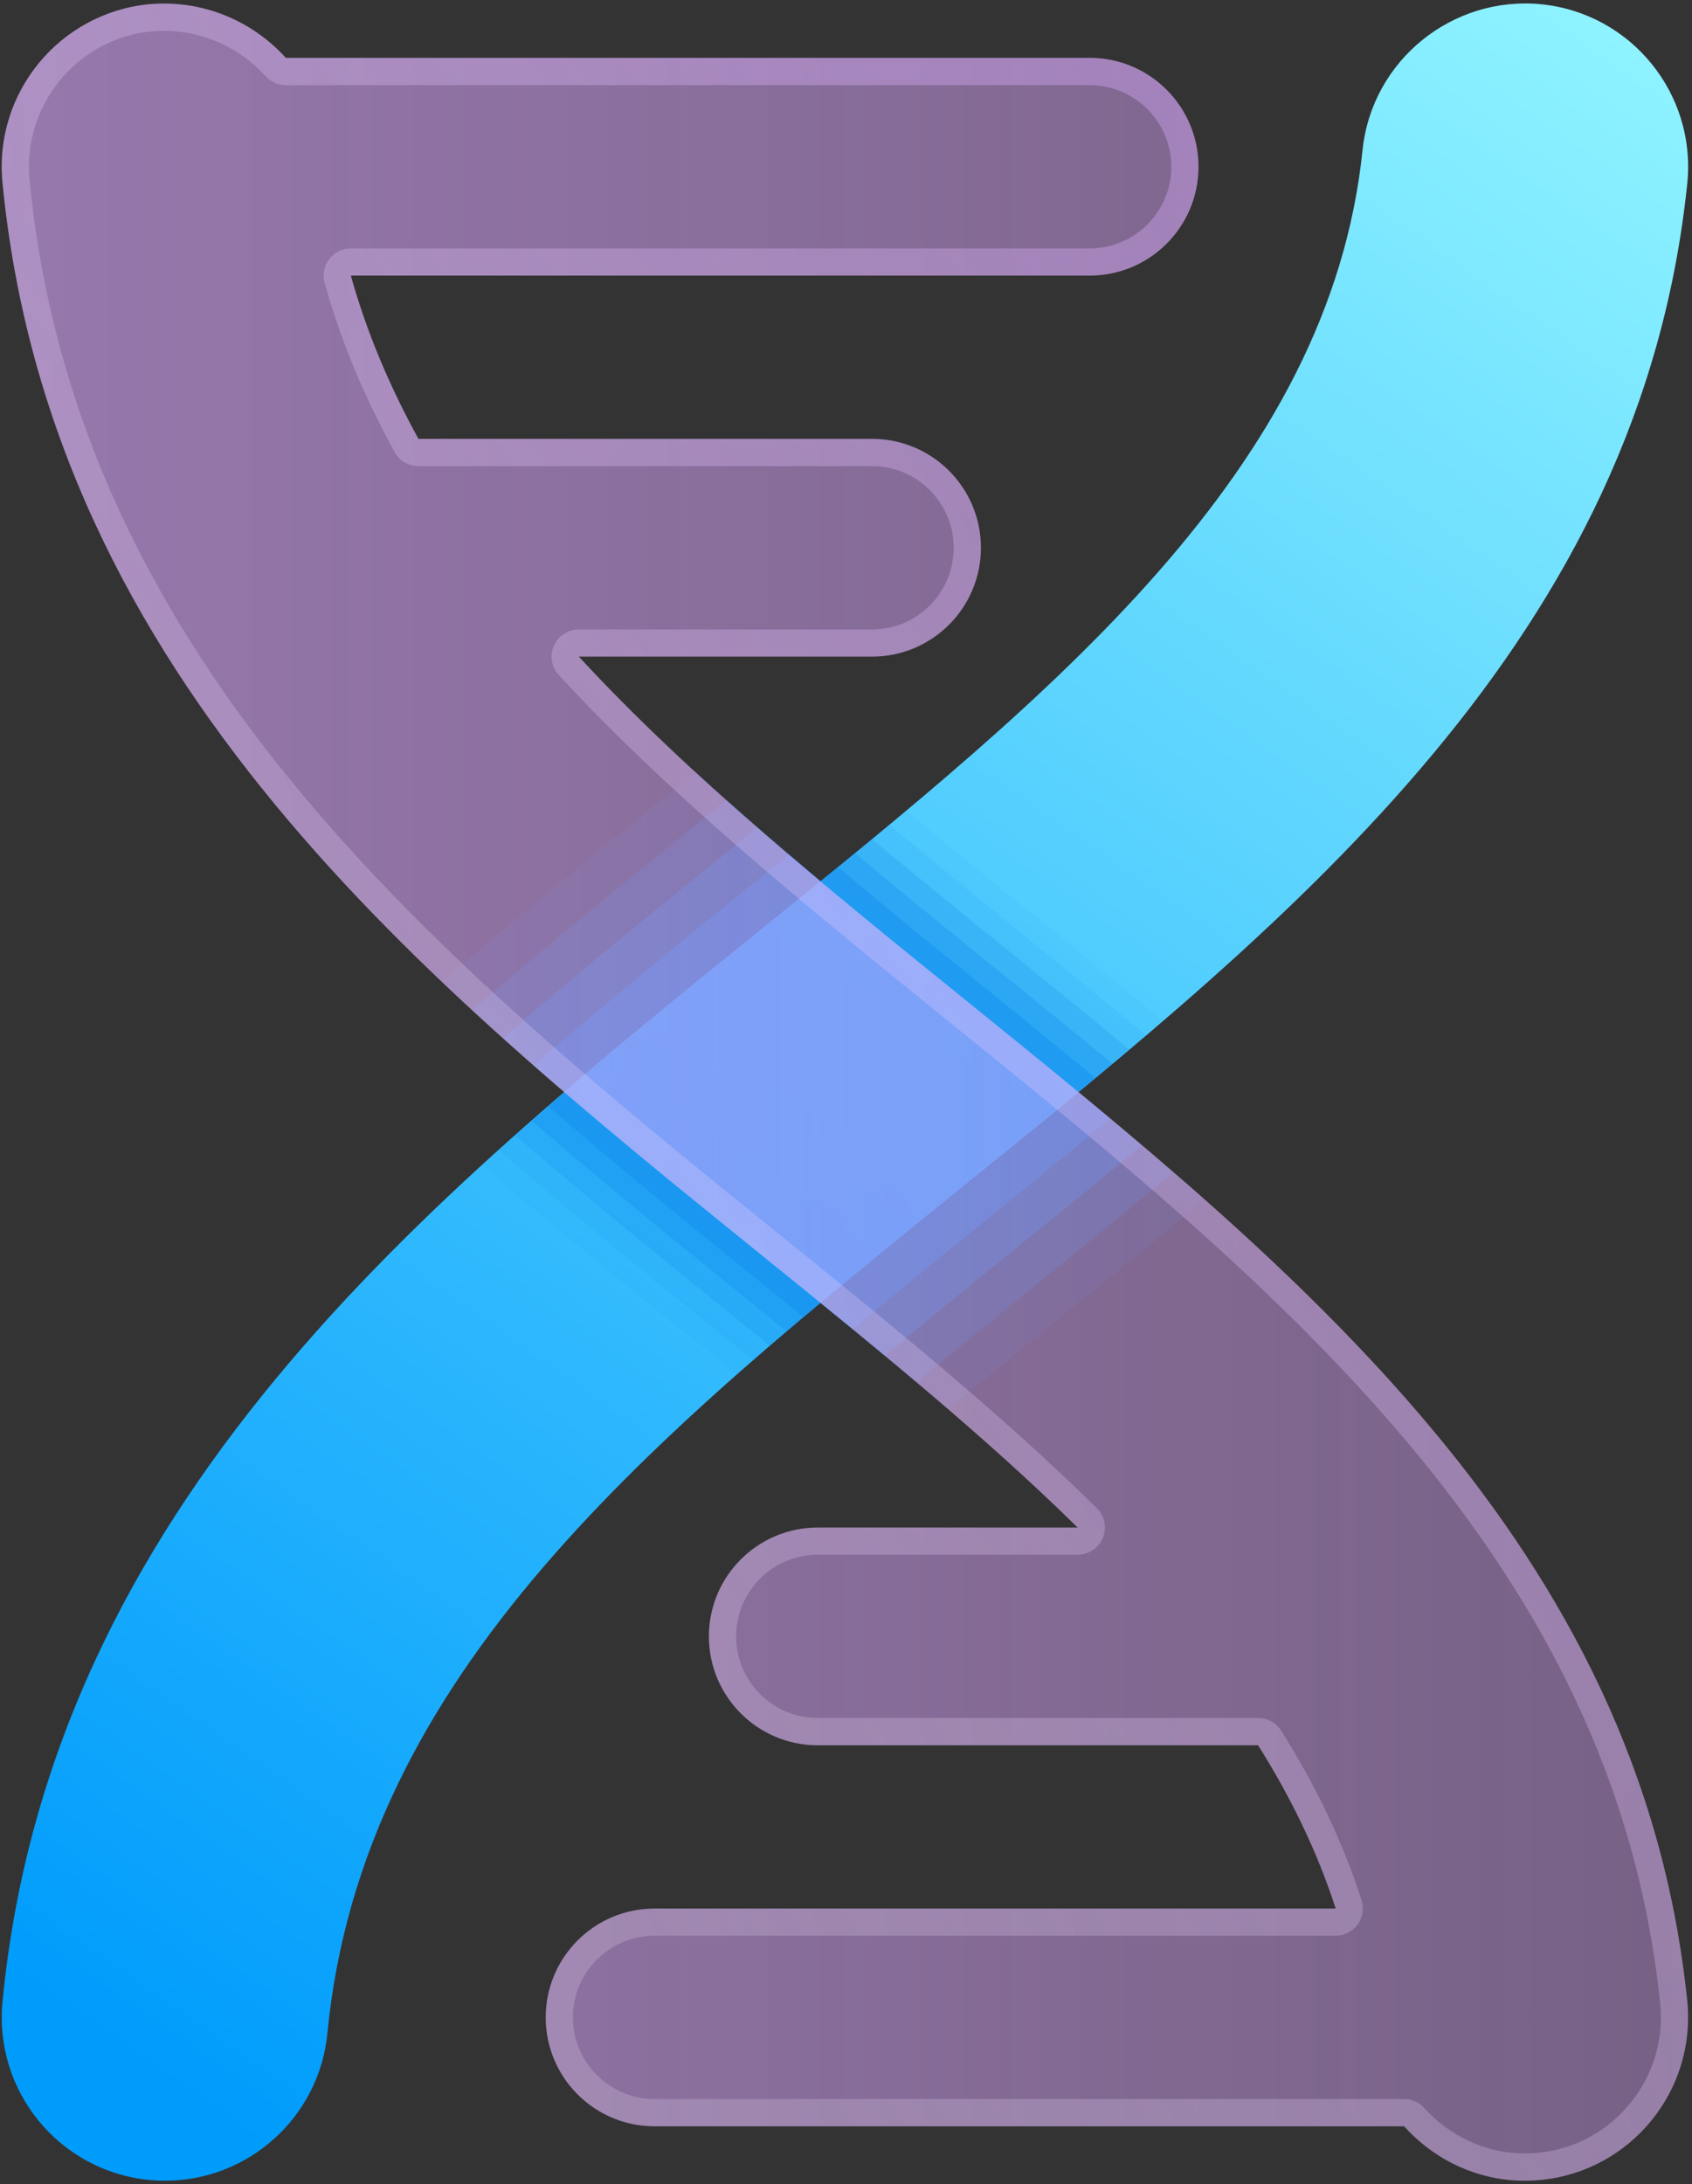
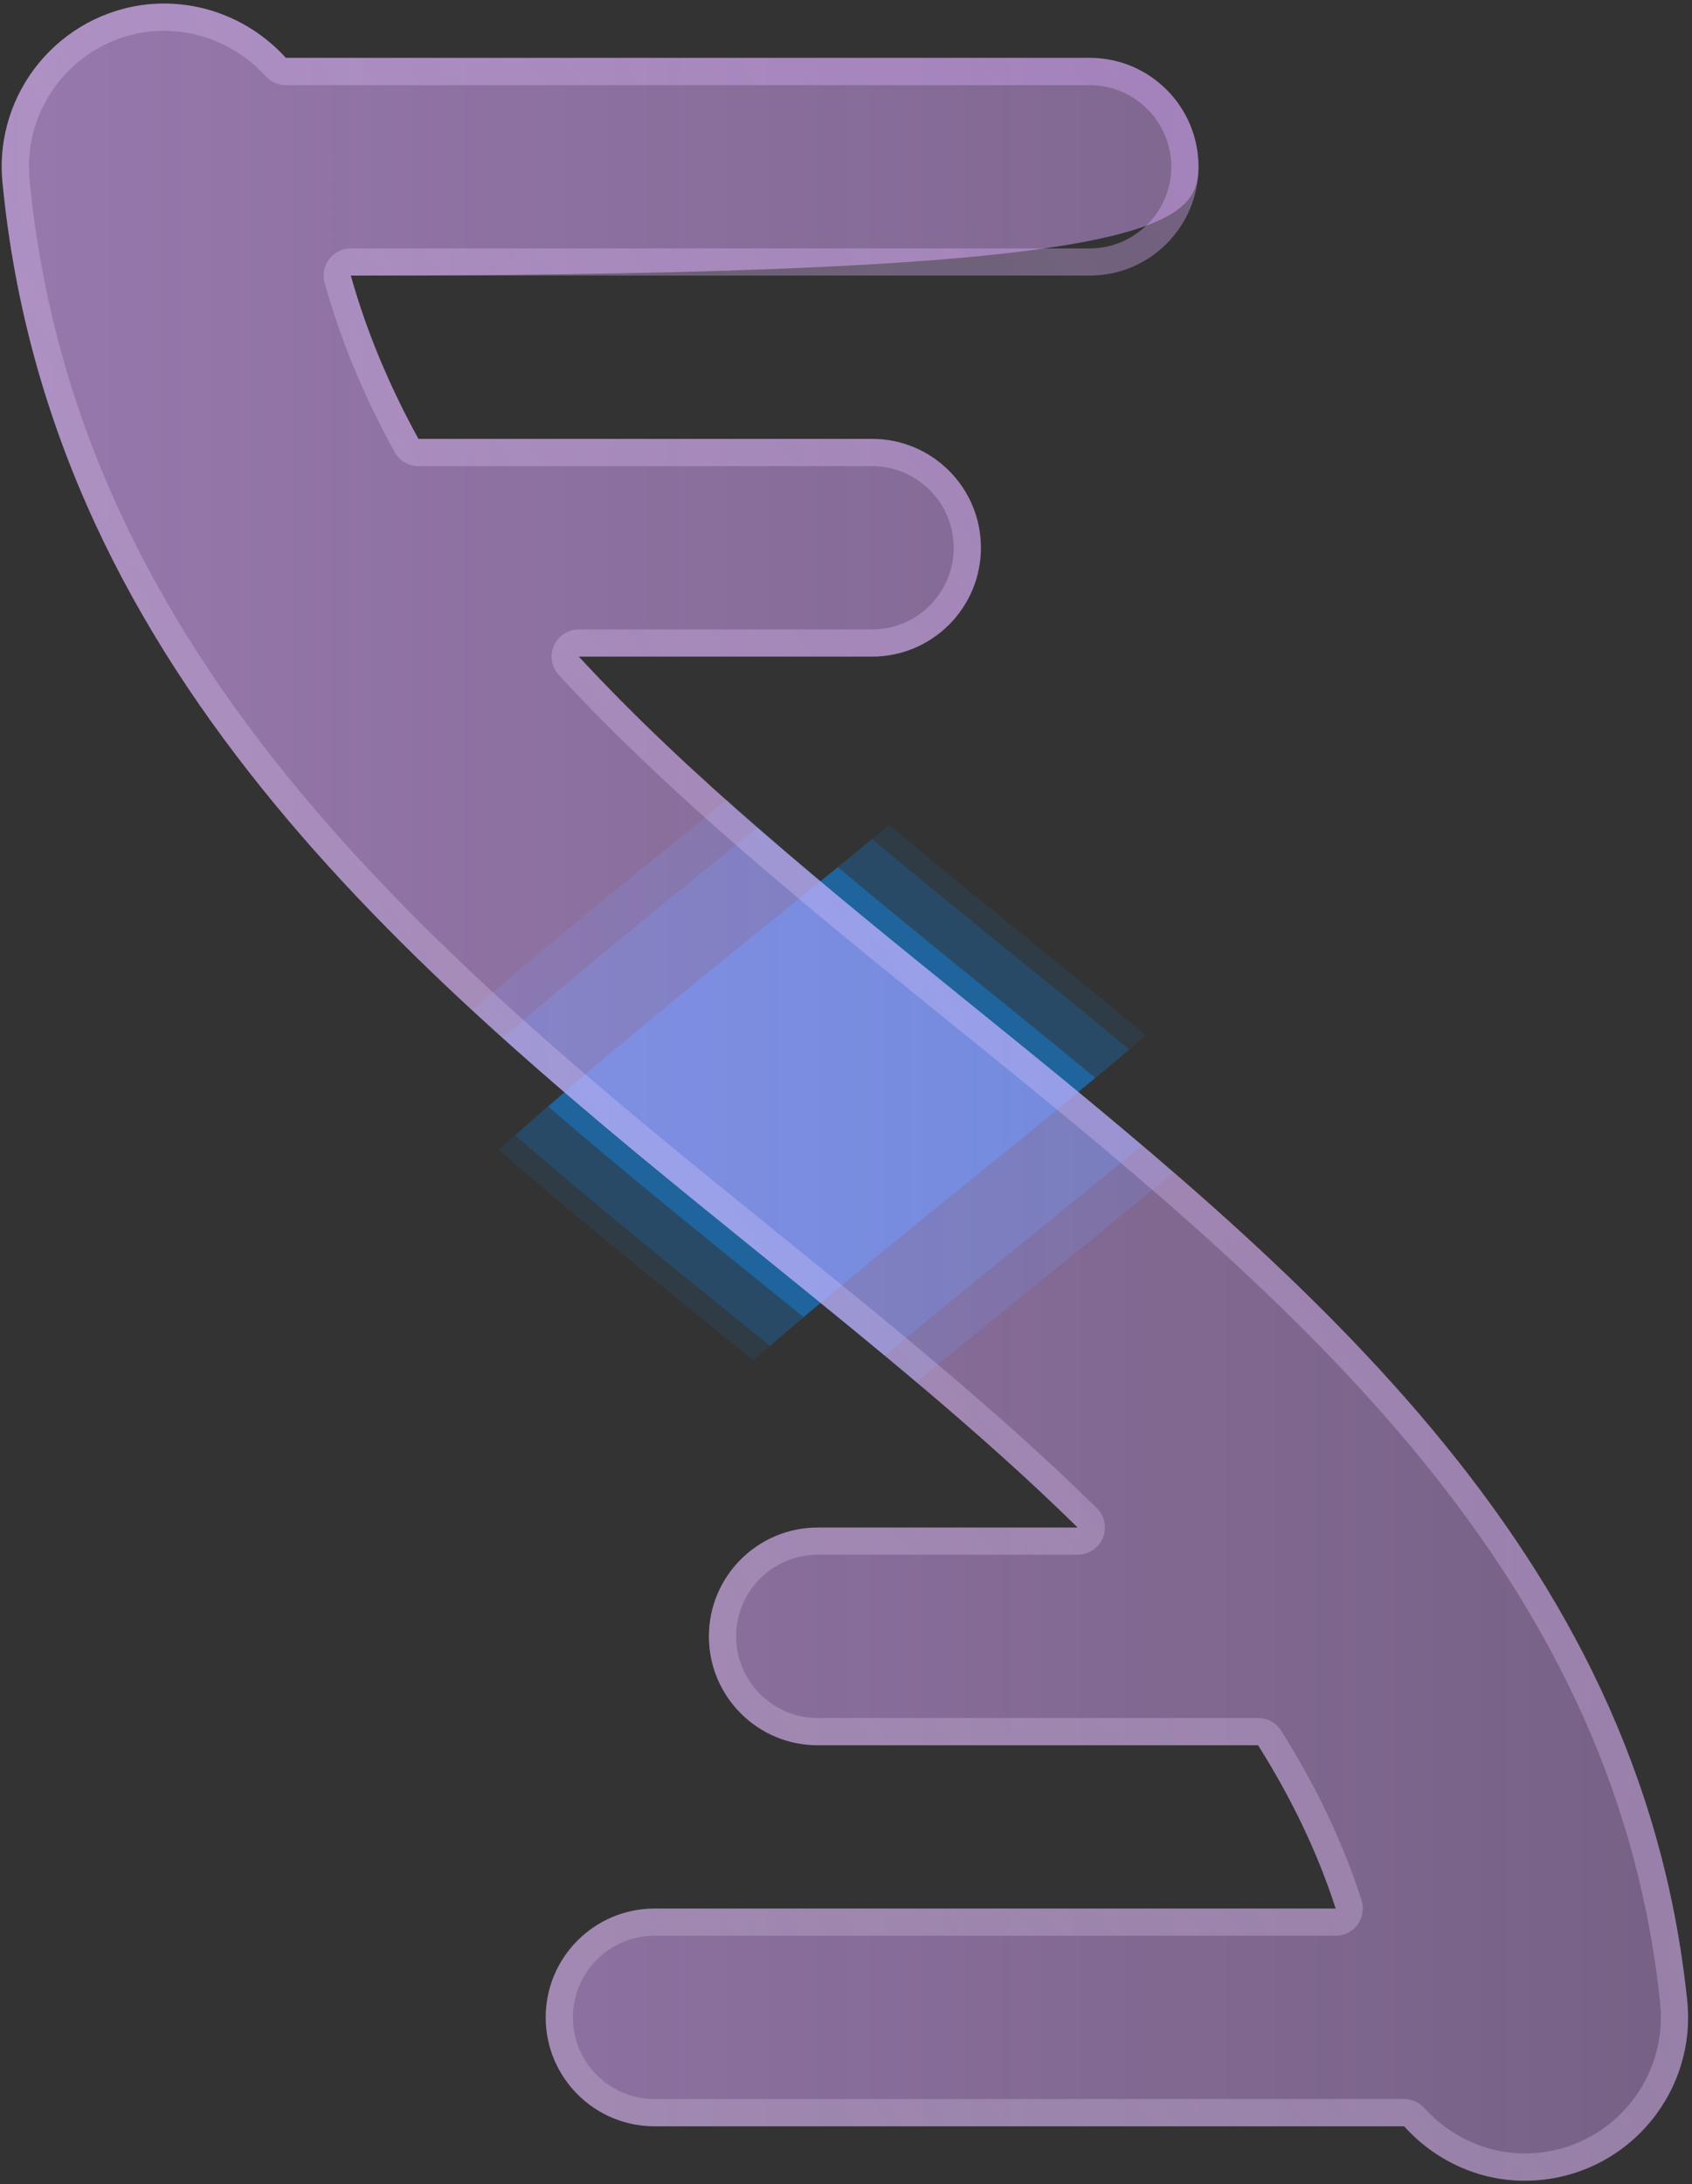
<svg xmlns="http://www.w3.org/2000/svg" width="162" height="209" viewBox="0 0 162 209" fill="none">
  <rect x="0" y="0" width="162" height="209" fill="#333333" stroke="none" />
-   <path opacity="0.4" d="M92.38 95.646C86.63 91 80.995 86.396 75.541 81.75C73.921 83.068 72.203 84.463 70.286 86.01C62.802 92.057 56.979 96.833 51.099 101.927C58.26 108.219 65.599 114.182 72.739 119.953C75.739 122.38 78.708 124.786 81.645 127.198C85.552 123.927 89.718 120.531 94.838 116.396C99.192 112.875 102.828 109.922 106.302 107.036C101.703 103.182 97.031 99.401 92.38 95.646Z" fill="#118BEF" />
  <path opacity="0.3" d="M92.379 95.646C85.567 90.141 78.864 84.703 72.51 79.177C71.093 80.328 69.588 81.552 67.828 82.974C59.333 89.838 53.687 94.505 48.166 99.312C56.239 106.578 64.619 113.391 72.739 119.953C76.791 123.229 80.781 126.479 84.697 129.734C88.166 126.833 92.098 123.625 97.291 119.427C102.192 115.469 105.916 112.432 109.317 109.599C103.744 104.864 98.057 100.234 92.379 95.646Z" fill="#118BEF" />
  <path opacity="0.2" d="M92.38 95.646C84.489 89.271 76.796 82.963 69.578 76.526C68.307 77.557 66.942 78.661 65.37 79.932C56.151 87.385 50.468 92.088 45.255 96.641C54.213 104.917 63.63 112.599 72.739 119.958C77.843 124.083 82.885 128.172 87.75 132.276C90.948 129.62 94.729 126.531 99.744 122.474C105.052 118.187 108.942 115.01 112.333 112.193C105.817 106.536 99.083 101.062 92.38 95.646Z" fill="#118BEF" />
-   <path opacity="0.1" d="M92.38 95.646C83.411 88.396 74.672 81.245 66.646 73.875C65.5 74.802 64.302 75.776 62.917 76.896C53.193 84.755 47.359 89.594 42.344 93.963C52.141 103.292 62.651 111.802 72.74 119.953C78.911 124.943 84.963 129.875 90.75 134.854C93.792 132.333 97.448 129.354 102.203 125.51C107.823 120.969 111.88 117.661 115.307 114.807C107.88 108.213 100.115 101.896 92.38 95.646Z" fill="#118BEF" />
-   <path d="M15.812 208.667C15.307 208.667 14.802 208.64 14.286 208.594C5.698 207.76 -0.589 200.125 0.239 191.536C4.849 143.911 40.922 114.766 72.739 89.047C100.797 66.375 127.297 44.964 130.458 14.349C131.349 5.766 139.073 -0.448 147.609 0.411C156.192 1.302 162.432 8.979 161.546 17.562C157.041 61.099 124.172 87.661 92.385 113.354C62.718 137.333 34.692 159.974 31.349 194.547C30.562 202.625 23.76 208.667 15.812 208.667Z" fill="url(#paint0_linear_3136_5094)" />
  <path opacity="0.4" d="M76.938 126.036C81.953 121.802 87.13 117.599 92.38 113.354C96.552 109.984 100.724 106.578 104.865 103.141C101.437 100.302 97.844 97.385 93.688 94.026C88.542 89.865 84.312 86.406 80.219 82.969C77.745 84.99 75.25 87.016 72.734 89.047C66.052 94.448 59.208 100.031 52.484 105.875C58.333 110.922 64.182 115.719 71.427 121.573C73.448 123.203 75.229 124.651 76.938 126.036Z" fill="#118BEF" />
-   <path opacity="0.3" d="M75.312 127.401C80.823 122.703 86.562 118.052 92.38 113.354C97.099 109.542 101.828 105.693 106.495 101.781C103.193 99.042 99.568 96.094 95 92.401C89.583 88.021 85.578 84.745 81.859 81.625C78.854 84.094 75.812 86.562 72.74 89.047C65.536 94.87 58.13 100.901 50.906 107.25C56.391 111.995 62 116.625 70.12 123.187C72.083 124.781 73.776 126.151 75.312 127.401Z" fill="#118BEF" />
  <path opacity="0.2" d="M73.718 128.792C79.713 123.62 85.999 118.516 92.379 113.354C97.645 109.099 102.932 104.807 108.124 100.427C104.88 97.734 101.208 94.74 96.312 90.781C90.786 86.318 86.921 83.146 83.499 80.281C79.973 83.198 76.369 86.109 72.739 89.047C65.01 95.292 57.041 101.766 49.322 108.635C54.478 113.109 60.01 117.698 68.812 124.812C70.708 126.349 72.281 127.62 73.718 128.792Z" fill="#118BEF" />
  <path opacity="0.1" d="M72.12 130.177C78.588 124.531 85.427 118.974 92.38 113.354C98.198 108.656 104.036 103.917 109.74 99.057C106.526 96.391 102.729 93.297 97.62 89.161C92.115 84.713 88.328 81.609 85.12 78.927C81.073 82.297 76.932 85.656 72.734 89.047C64.474 95.719 55.938 102.635 47.734 110.036C52.63 114.286 58.214 118.927 67.5 126.432C69.292 127.88 70.76 129.073 72.12 130.177Z" fill="#118BEF" />
-   <path opacity="0.05" d="M70.525 131.562C77.453 125.432 84.859 119.432 92.379 113.354C98.744 108.208 105.124 103.01 111.333 97.667C108.103 94.99 104.218 91.823 98.932 87.542C93.551 83.193 89.807 80.125 86.739 77.573C82.182 81.396 77.494 85.203 72.739 89.047C63.958 96.146 54.874 103.536 46.197 111.479C50.911 115.568 56.603 120.302 66.192 128.052C67.843 129.391 69.244 130.526 70.525 131.562Z" fill="#118BEF" />
-   <path d="M161.541 191.432C157.036 147.896 124.166 121.333 92.38 95.641C79.015 84.838 66.01 74.302 55.416 62.828H83.499C89.249 62.828 93.916 58.161 93.916 52.411C93.916 46.661 89.249 41.995 83.499 41.995H40.062C37.343 37.047 35.124 31.864 33.588 26.37H104.333C110.083 26.37 114.749 21.703 114.749 15.953C114.749 10.203 110.083 5.536 104.333 5.536H27.364C24.166 2.01 19.427 -0.052 14.286 0.401C5.697 1.24 -0.594 8.875 0.239 17.463C4.849 65.088 40.921 94.234 72.739 119.953C83.536 128.677 94.088 137.219 103.182 146.167H78.291C72.541 146.167 67.874 150.833 67.874 156.583C67.874 162.333 72.541 167 78.291 167H120.458C123.588 171.969 126.119 177.151 127.885 182.625H62.666C56.916 182.625 52.249 187.292 52.249 193.042C52.249 198.792 56.916 203.458 62.666 203.458H134.437C137.322 206.656 141.447 208.666 145.979 208.666C146.52 208.666 147.062 208.64 147.604 208.583C156.192 207.693 162.427 200.021 161.541 191.432Z" fill="url(#paint1_linear_3136_5094)" />
+   <path d="M161.541 191.432C157.036 147.896 124.166 121.333 92.38 95.641C79.015 84.838 66.01 74.302 55.416 62.828H83.499C89.249 62.828 93.916 58.161 93.916 52.411C93.916 46.661 89.249 41.995 83.499 41.995H40.062C37.343 37.047 35.124 31.864 33.588 26.37C110.083 26.37 114.749 21.703 114.749 15.953C114.749 10.203 110.083 5.536 104.333 5.536H27.364C24.166 2.01 19.427 -0.052 14.286 0.401C5.697 1.24 -0.594 8.875 0.239 17.463C4.849 65.088 40.921 94.234 72.739 119.953C83.536 128.677 94.088 137.219 103.182 146.167H78.291C72.541 146.167 67.874 150.833 67.874 156.583C67.874 162.333 72.541 167 78.291 167H120.458C123.588 171.969 126.119 177.151 127.885 182.625H62.666C56.916 182.625 52.249 187.292 52.249 193.042C52.249 198.792 56.916 203.458 62.666 203.458H134.437C137.322 206.656 141.447 208.666 145.979 208.666C146.52 208.666 147.062 208.64 147.604 208.583C156.192 207.693 162.427 200.021 161.541 191.432Z" fill="url(#paint1_linear_3136_5094)" />
  <path d="M15.682 2.948C19.375 2.948 22.932 4.531 25.437 7.292C25.927 7.833 26.63 8.146 27.364 8.146H104.333C108.64 8.146 112.145 11.651 112.145 15.958C112.145 20.266 108.64 23.771 104.333 23.771H33.588C32.776 23.771 32.005 24.151 31.515 24.802C31.02 25.453 30.864 26.292 31.083 27.078C32.614 32.542 34.802 37.839 37.781 43.255C38.239 44.089 39.114 44.604 40.062 44.604H83.499C87.807 44.604 91.312 48.109 91.312 52.417C91.312 56.724 87.807 60.229 83.499 60.229H55.416C54.38 60.229 53.447 60.844 53.031 61.786C52.614 62.734 52.802 63.839 53.505 64.599C64.322 76.312 77.755 87.172 90.749 97.672C122.119 123.026 154.562 149.24 158.953 191.698C159.687 198.838 154.479 205.25 147.338 205.989C146.885 206.036 146.427 206.057 145.979 206.057C142.364 206.057 138.864 204.474 136.369 201.708C135.874 201.161 135.171 200.849 134.437 200.849H62.666C58.359 200.849 54.854 197.344 54.854 193.036C54.854 188.729 58.359 185.224 62.666 185.224H127.88C128.713 185.224 129.494 184.828 129.984 184.151C130.473 183.479 130.614 182.609 130.359 181.818C128.583 176.312 126.067 171.005 122.661 165.604C122.182 164.849 121.354 164.391 120.458 164.391H78.291C73.984 164.391 70.479 160.885 70.479 156.578C70.479 152.271 73.984 148.766 78.291 148.766H103.182C104.239 148.766 105.192 148.125 105.593 147.146C105.994 146.167 105.765 145.042 105.01 144.302C95.723 135.167 84.874 126.401 74.369 117.911C42.947 92.526 7.333 63.745 2.828 17.213C2.14 10.068 7.39 3.688 14.51 3C14.906 2.964 15.296 2.948 15.682 2.948ZM15.682 0.344C15.218 0.344 14.755 0.365 14.286 0.406C5.697 1.24 -0.594 8.875 0.239 17.463C4.849 65.088 40.921 94.234 72.739 119.953C83.536 128.677 94.088 137.219 103.182 146.167H78.291C72.541 146.167 67.874 150.833 67.874 156.583C67.874 162.333 72.541 167 78.291 167H120.458C123.588 171.969 126.119 177.151 127.885 182.625H62.666C56.916 182.625 52.249 187.292 52.249 193.042C52.249 198.792 56.916 203.458 62.666 203.458H134.437C137.322 206.656 141.447 208.667 145.979 208.667C146.52 208.667 147.062 208.641 147.604 208.583C156.187 207.693 162.427 200.016 161.541 191.432C157.036 147.896 124.166 121.333 92.38 95.641C79.015 84.838 66.01 74.302 55.416 62.828H83.499C89.249 62.828 93.916 58.161 93.916 52.411C93.916 46.661 89.249 41.995 83.499 41.995H40.062C37.343 37.047 35.124 31.865 33.588 26.37H104.333C110.083 26.37 114.749 21.703 114.749 15.953C114.749 10.203 110.083 5.536 104.333 5.536H27.364C24.458 2.339 20.276 0.344 15.682 0.344Z" fill="url(#paint2_linear_3136_5094)" />
  <defs>
    <linearGradient id="paint0_linear_3136_5094" x1="14.552" y1="198.375" x2="160.416" y2="-10.552" gradientUnits="userSpaceOnUse">
      <stop stop-color="#009CFC" />
      <stop offset="0.537" stop-color="#4FCCFE" />
      <stop offset="1" stop-color="#97F8FF" />
    </linearGradient>
    <linearGradient id="paint1_linear_3136_5094" x1="0.166" y1="104.505" x2="161.624" y2="104.505" gradientUnits="userSpaceOnUse">
      <stop stop-color="#DAA6FF" stop-opacity="0.6" />
      <stop offset="1" stop-color="#DCA6FF" stop-opacity="0.4" />
    </linearGradient>
    <linearGradient id="paint2_linear_3136_5094" x1="29.609" y1="143.365" x2="158.296" y2="45.844" gradientUnits="userSpaceOnUse">
      <stop stop-color="#F5EBFF" stop-opacity="0.2" />
      <stop offset="1" stop-color="#DAA6FF" stop-opacity="0.4" />
    </linearGradient>
  </defs>
</svg>